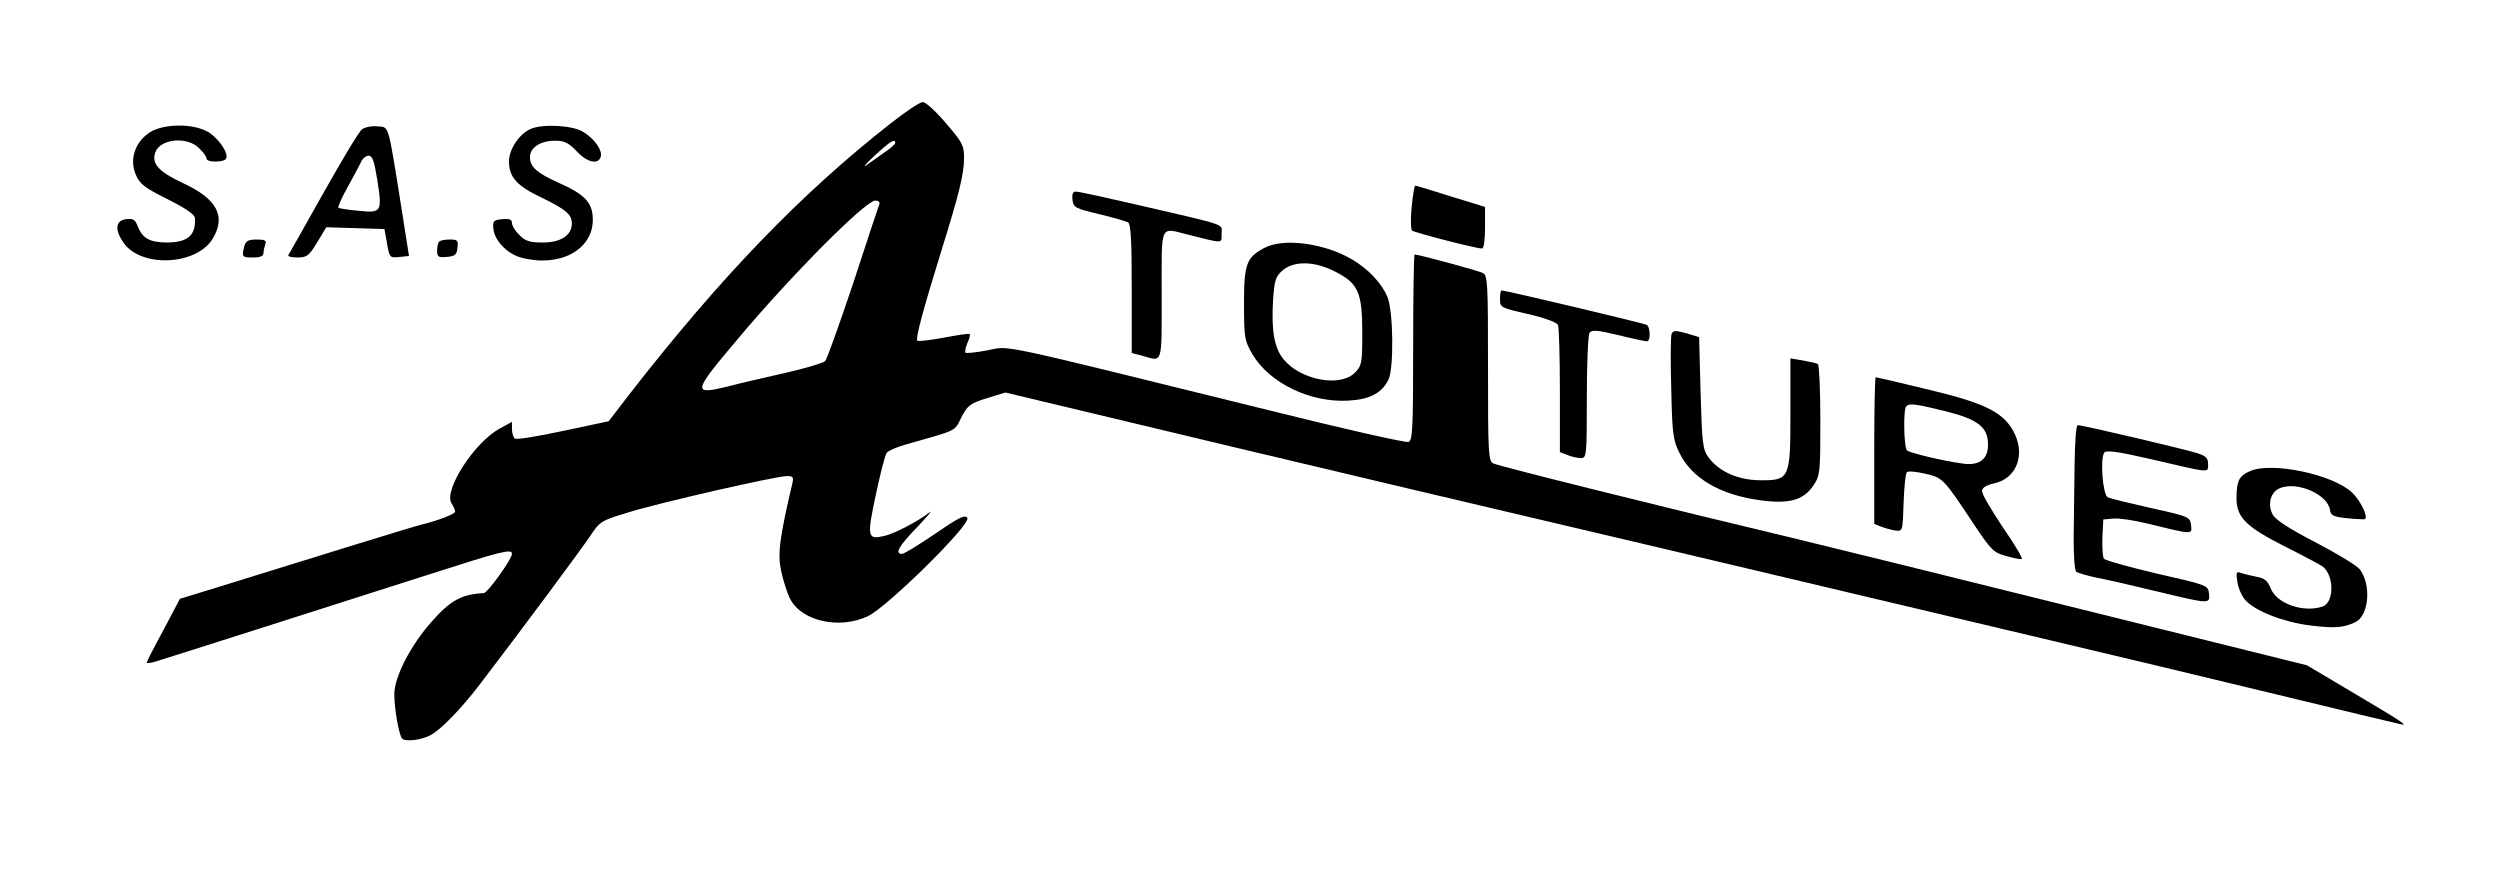
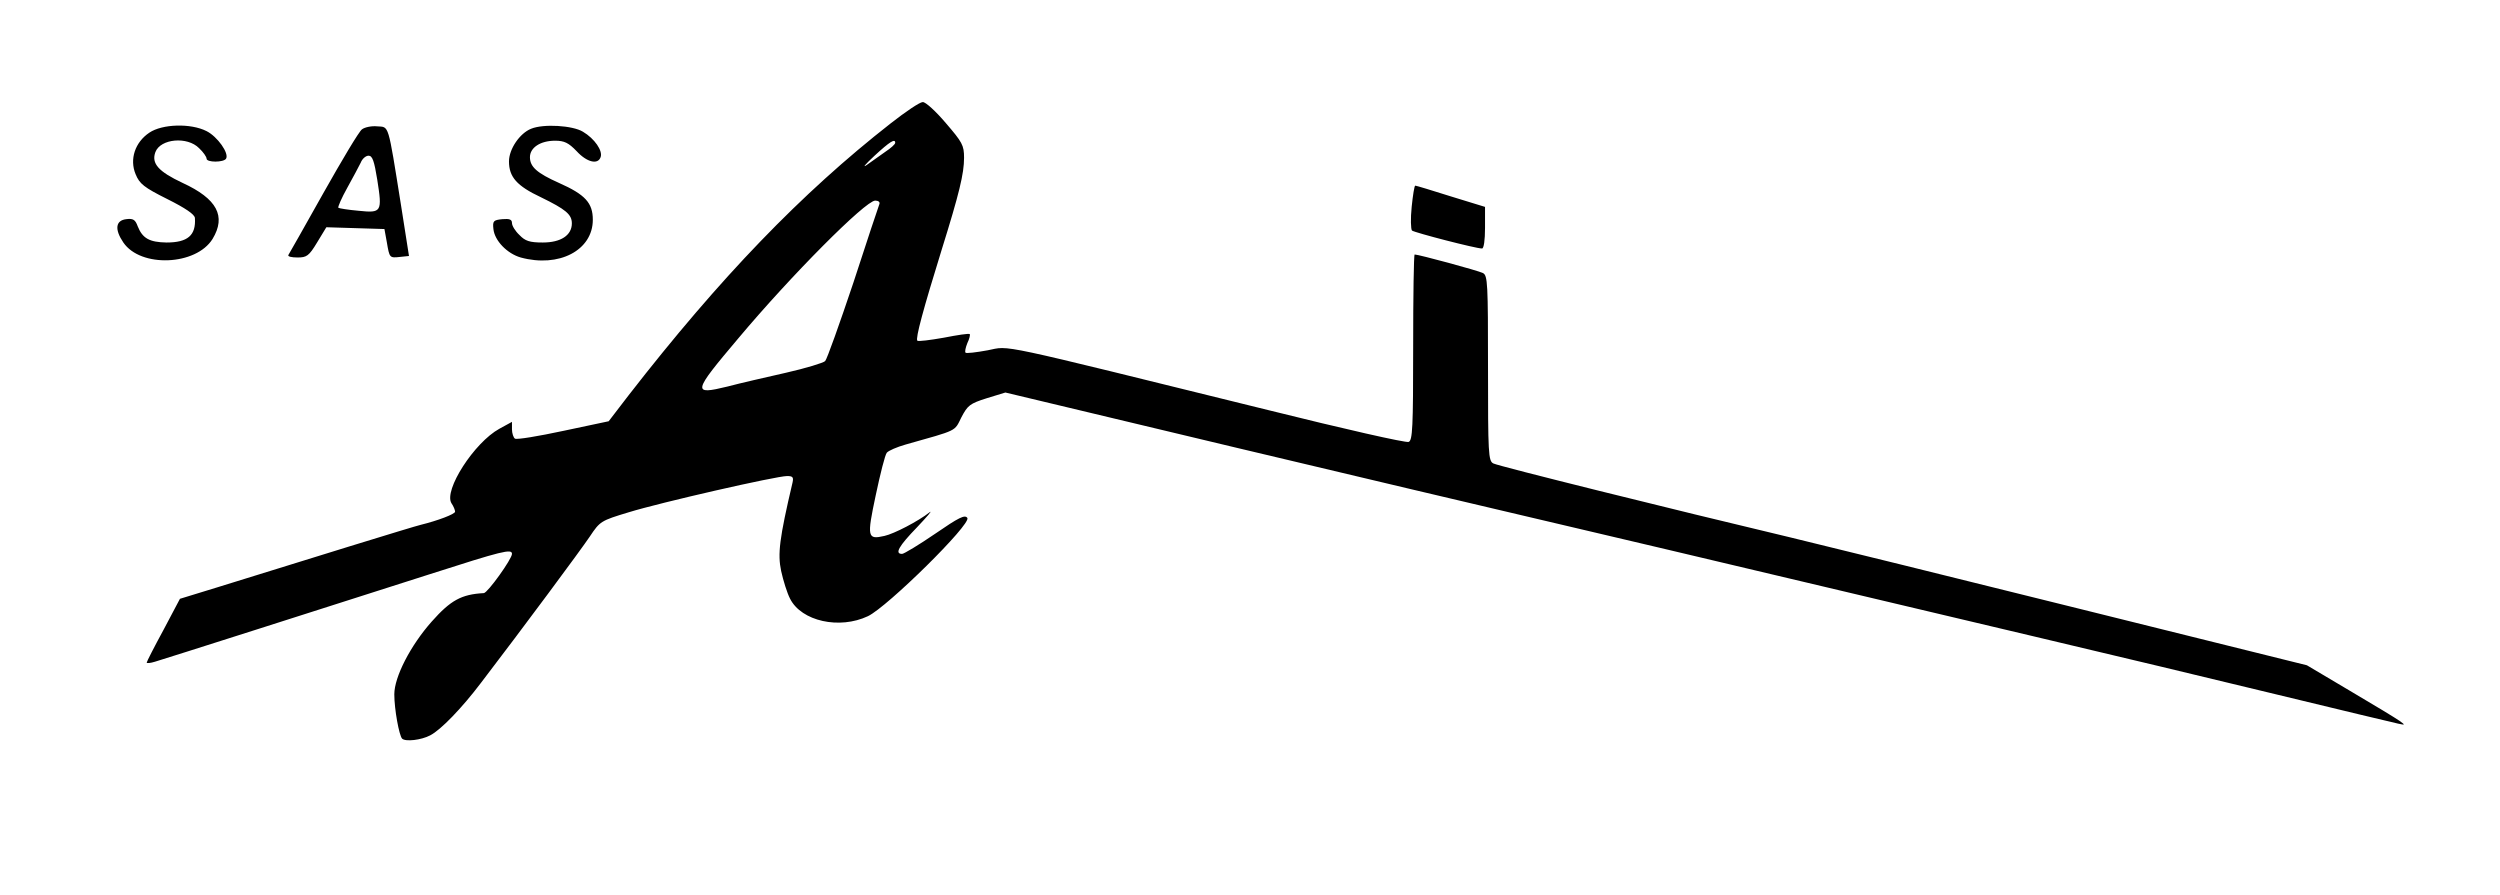
<svg xmlns="http://www.w3.org/2000/svg" version="1.0" viewBox="0 0 835 299">
  <path d="M2975 2578c-298-233-570-515-876-909l-66-86-151-32c-84-18-156-30-162-26-5 3-10 18-10 31v25l-42-23c-84-46-187-206-160-249 7-10 12-23 12-28 0-8-58-30-115-44-19-4-391-119-677-208l-127-39-55-104c-31-57-56-106-56-109s12-2 28 3c31 9 595 189 917 292 243 78 275 86 275 68 0-17-81-130-94-131-75-4-111-24-174-95-71-80-125-185-125-243 0-50 16-137 26-148 11-11 64-5 94 11 35 18 105 90 170 176 143 187 332 442 363 488 34 51 37 53 130 81 107 33 493 121 529 121 19 0 22-4 18-22-44-187-50-238-38-295 7-32 20-74 30-93 38-75 165-103 260-58 65 31 345 307 332 328-8 12-28 2-108-53-54-37-104-67-110-67-26 0-11 26 50 89 34 36 53 58 42 50-38-30-119-72-151-79-57-13-59-5-29 136 15 71 31 135 37 142s34 19 62 27c177 50 163 43 187 91 21 40 28 46 85 64l62 19 774-185c425-101 834-198 908-215 125-29 680-160 1755-415 242-57 609-145 815-195s386-93 400-96c24-5 24-5 5 9-11 8-85 53-165 100l-145 86-765 190c-421 105-853 211-960 237-391 93-975 238-992 247-17 8-18 33-18 318 0 284-1 310-17 318-15 8-215 62-228 62-3 0-5-140-5-310 0-268-2-311-15-316-8-4-219 44-468 106-933 230-860 215-938 200-38-7-72-11-74-8-3 3 0 17 6 32 7 14 10 28 8 30-2 3-41-3-87-12-45-8-85-13-88-10-7 7 20 106 81 303 59 189 75 255 75 308 0 42-6 52-61 116-33 39-68 71-77 70-10 0-57-32-107-71zm15-65c0-5-15-18-33-30-17-12-45-32-62-44-16-11-5 2 25 30 53 49 70 59 70 44zm-53-205c-3-7-42-125-87-263-46-137-88-255-94-261s-65-24-131-39-154-35-195-46c-119-29-117-20 36 161 177 211 424 459 457 460 11 0 17-5 14-12zM499 2547c-48-32-67-89-46-139 13-32 28-44 106-83 60-30 91-51 92-63 4-58-24-82-95-82-57 1-80 14-96 54-8 22-15 27-38 24-36-4-40-34-10-78 58-85 243-77 298 12 46 76 15 134-100 187-81 38-105 65-91 103 17 45 107 53 146 13 14-13 25-29 25-35 0-13 57-13 65 0 11 18-29 74-65 92-53 27-148 24-191-5zM1209 2558c-10-7-67-103-129-213s-114-203-117-207c-2-5 11-8 31-8 30 0 38 5 65 50l31 51 97-3 97-3 8-44c9-53 9-53 45-49l29 3-27 172c-44 275-39 258-79 261-19 2-42-3-51-10zm51-168c17-108 15-112-62-104-35 3-65 8-68 10-2 3 11 33 30 67s39 72 45 84c5 13 17 23 26 23 13 0 19-18 29-80zM1774 2560c-38-15-74-68-74-109 0-52 26-82 107-120 82-40 103-57 103-87 0-40-37-64-97-64-44 0-59 5-78 25-14 13-25 31-25 40 0 12-8 15-32 13-30-3-33-6-30-33 4-39 46-82 91-95 128-35 241 24 241 126 0 56-25 84-113 123-74 33-97 54-97 86s35 55 84 55c31 0 45-7 72-35 34-37 71-46 80-20 8 21-20 62-59 85-34 21-132 27-173 10zM4715 2299c-4-39-3-74 1-79 9-7 213-60 234-60 6 0 10 28 10 69v70l-114 35c-63 20-116 36-119 36s-8-32-12-71z" transform="matrix(.1 0 0 -.1 0 299)" />
-   <path d="M3582 2323c3-26 9-29 88-48 47-11 91-24 98-28 9-6 12-62 12-222v-214l38-10c66-19 62-31 62 204 0 243-8 225 89 201 119-30 111-30 111 3 0 35 28 25-273 95-108 25-204 46-213 46-11 0-14-8-12-27zM816 2168c-9-36-8-38 29-38 24 0 35 5 35 14 0 8 3 21 6 30 5 13-1 16-29 16s-36-5-41-22zM1467 2183c-4-3-7-17-7-30 0-21 4-24 33-21 27 2 33 8 35 31 3 24 0 27-26 27-16 0-32-3-35-7zM4223 2162c-60-32-68-53-68-187 0-114 2-123 28-168 57-97 195-163 322-155 70 4 110 25 132 69 19 36 17 230-3 277-18 45-65 95-119 126-92 54-229 72-292 38zm238-80c76-39 89-69 89-205 0-101-2-109-25-132-48-49-180-25-237 44-32 38-42 95-36 199 5 67 8 78 32 99 39 33 108 31 177-5zM5010 1991c0-28 2-29 94-50 60-14 96-28 100-37 3-9 6-108 6-220v-204l26-10c14-6 34-10 45-10 18 0 19 9 19 203 0 111 4 208 9 215 7 11 24 10 95-7 48-12 92-21 97-21 12 0 12 47-1 55-8 5-471 115-485 115-3 0-5-13-5-29zM5583 1874c-3-8-4-90-1-182 3-149 6-172 27-214 41-85 136-141 271-159 95-13 144 0 177 50 22 32 23 43 23 217 0 101-4 185-8 188-5 3-28 8-50 12l-42 7v-181c0-222-2-227-103-226-73 1-136 29-171 77-19 26-21 46-26 215l-5 186-43 13c-37 10-44 10-49-3zM6260 1485v-245l23-9c13-5 34-11 48-13 24-3 24-2 27 92 2 52 6 98 11 103 4 4 31 2 60-5 60-13 63-17 163-168 58-87 67-96 108-107 25-7 48-12 53-10 4 1-24 49-63 105-38 57-70 111-70 121 0 12 12 20 42 27 76 17 105 100 61 177-36 62-98 92-283 136-94 23-172 41-175 41s-5-110-5-245zm240 131c107-27 140-53 140-111 0-43-22-65-65-65-34 0-186 33-205 45-11 7-14 137-3 148 10 11 32 8 133-17zM6929 1433c-1-76-2-185-3-241 0-59 3-107 9-112 6-4 37-13 70-20 33-6 124-27 202-46 174-42 175-42 171-6-3 27-6 28-173 66-93 22-173 44-178 50-4 6-6 38-5 71l3 60 34 3c18 2 70-6 115-17 150-37 148-37 144-5-3 27-6 29-133 57-71 16-137 32-145 36-17 9-26 127-12 149 6 9 41 5 158-22 201-47 189-46 189-16 0 20-7 27-35 36-39 13-384 94-400 94-6 0-10-53-11-137zM7514 1416c-36-16-44-32-44-91 0-63 32-95 163-161 62-31 118-61 126-67 38-32 37-120-2-133-63-21-151 9-172 59-11 28-22 36-50 41-20 4-44 10-52 13-14 5-15 0-10-32 3-21 16-48 27-60 34-37 128-73 216-84 82-10 111-8 151 11 45 22 54 124 15 176-10 13-76 53-147 90-87 45-134 75-144 93-19 35-7 77 25 89 58 23 159-22 166-73 3-19 11-23 58-28 30-3 57-4 59-3 11 9-15 62-43 89-65 61-271 104-342 71z" transform="matrix(.1 0 0 -.1 0 299)" />
</svg>